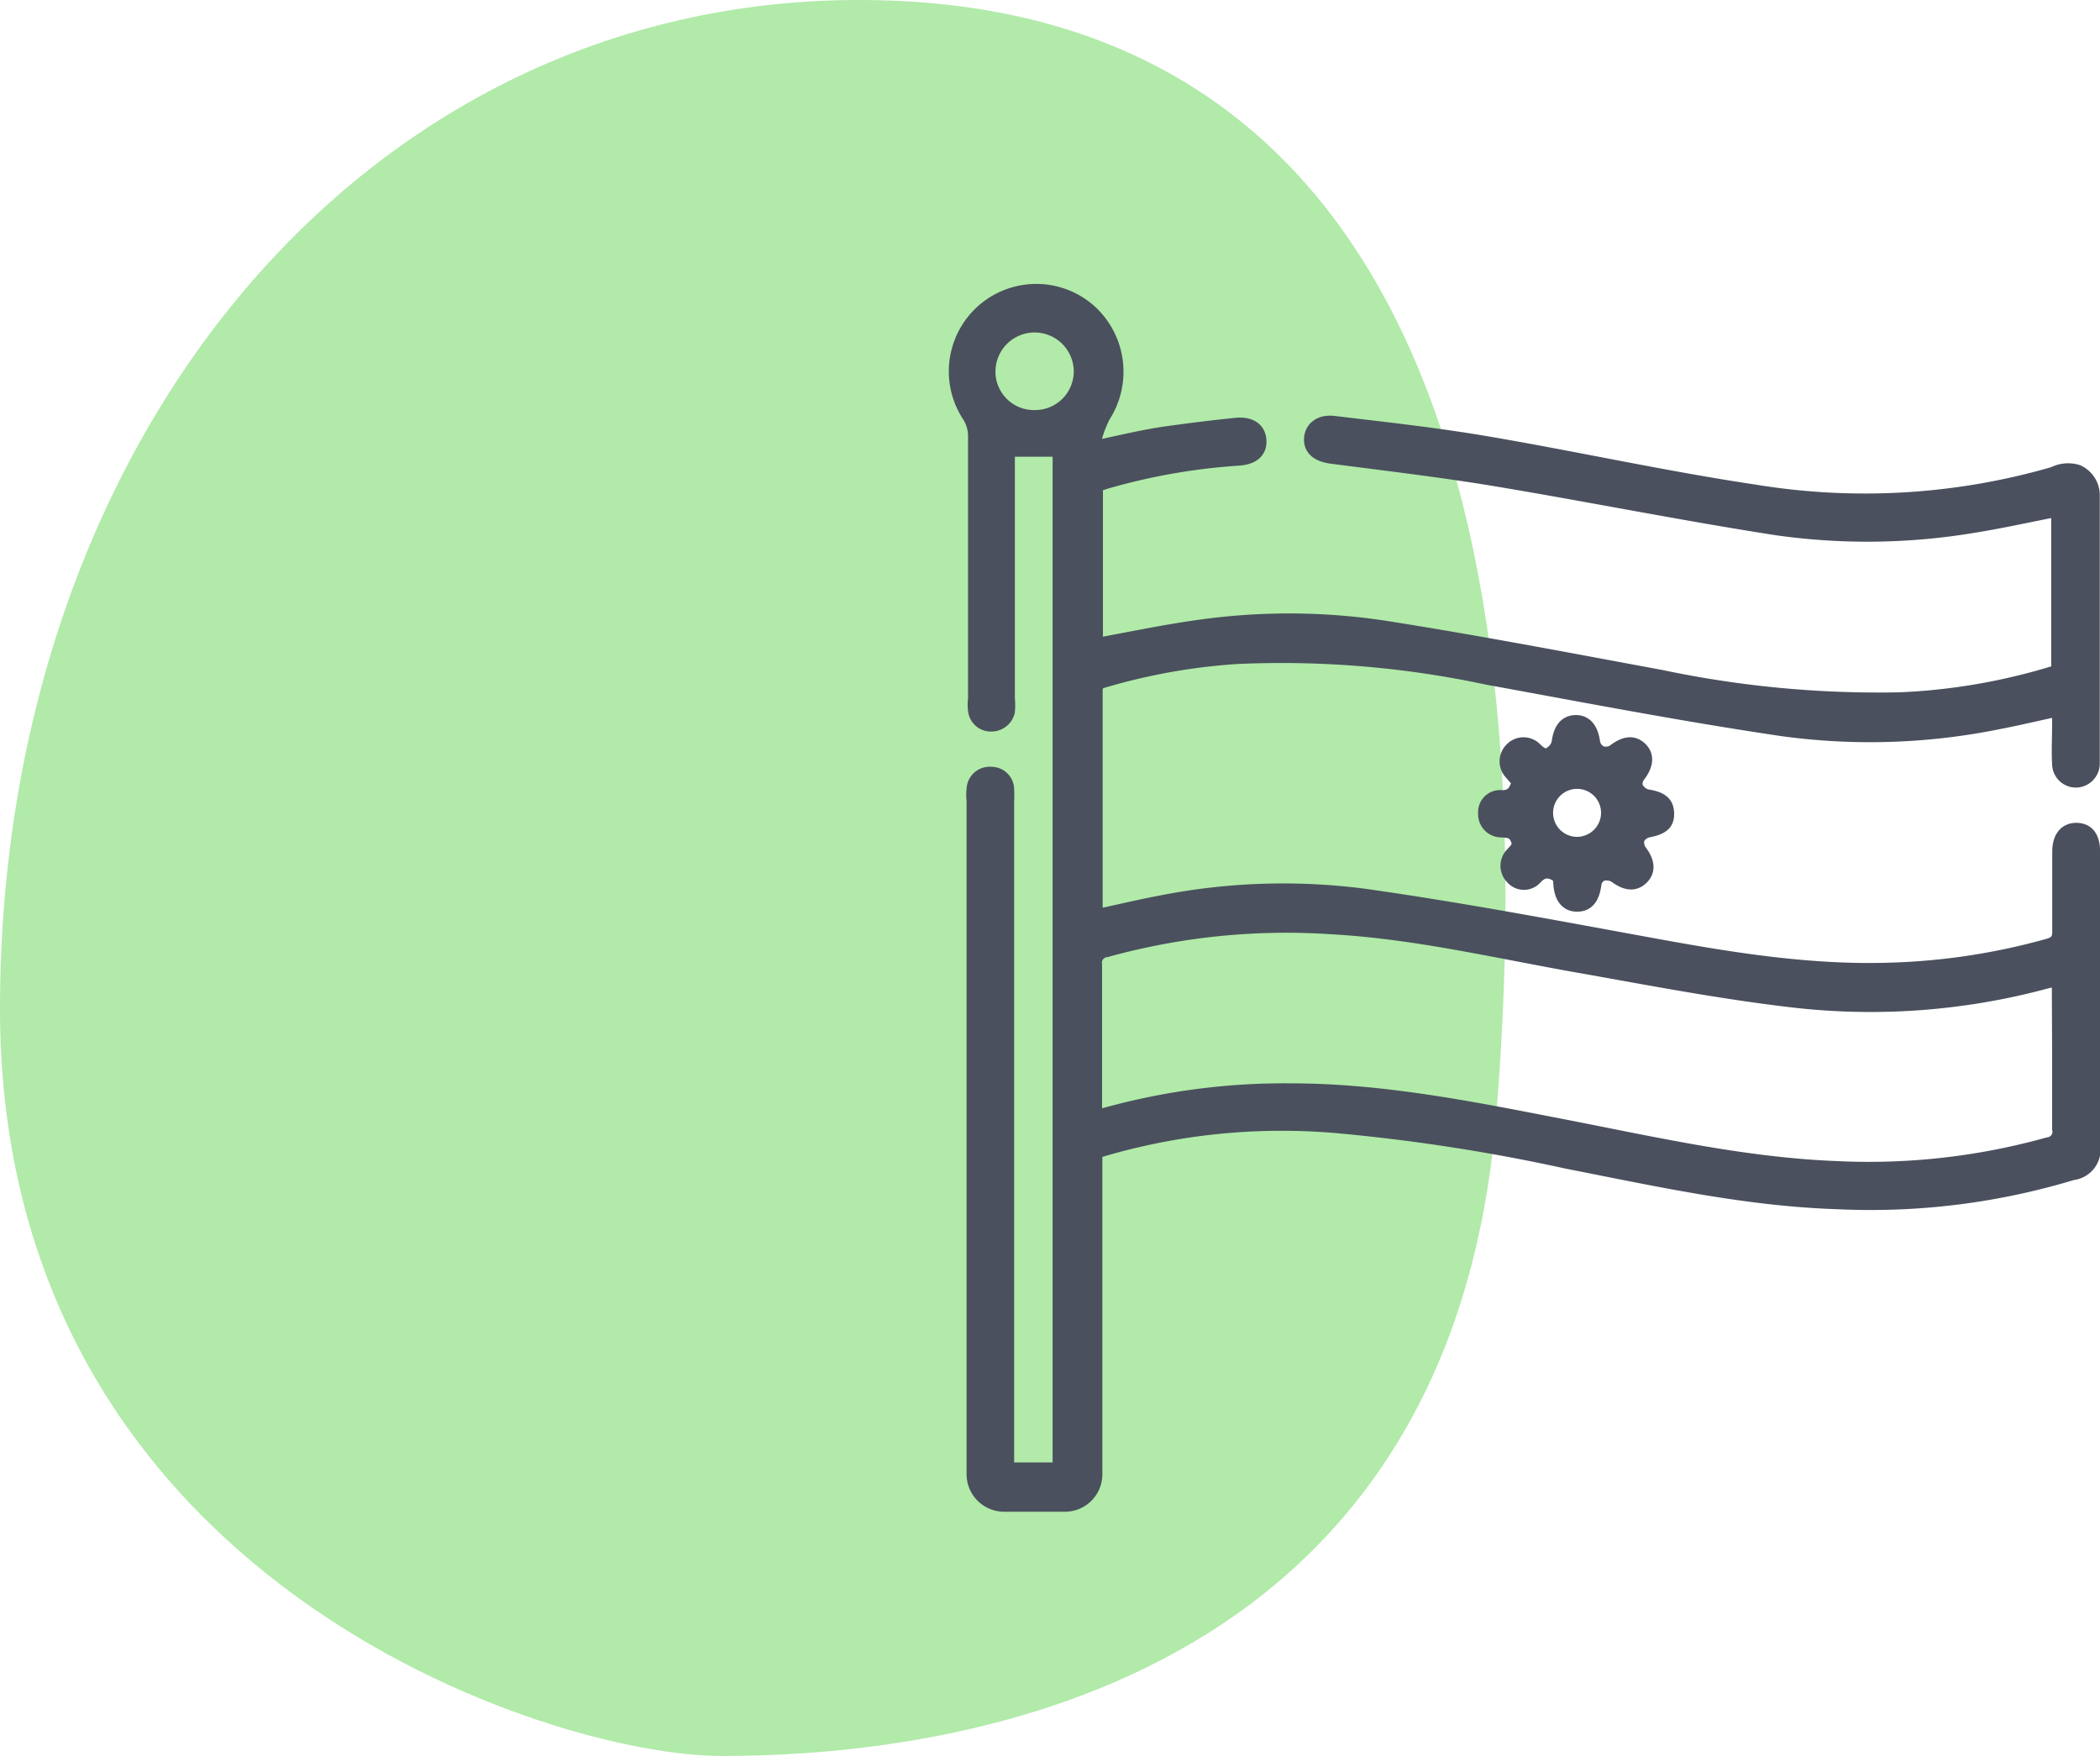
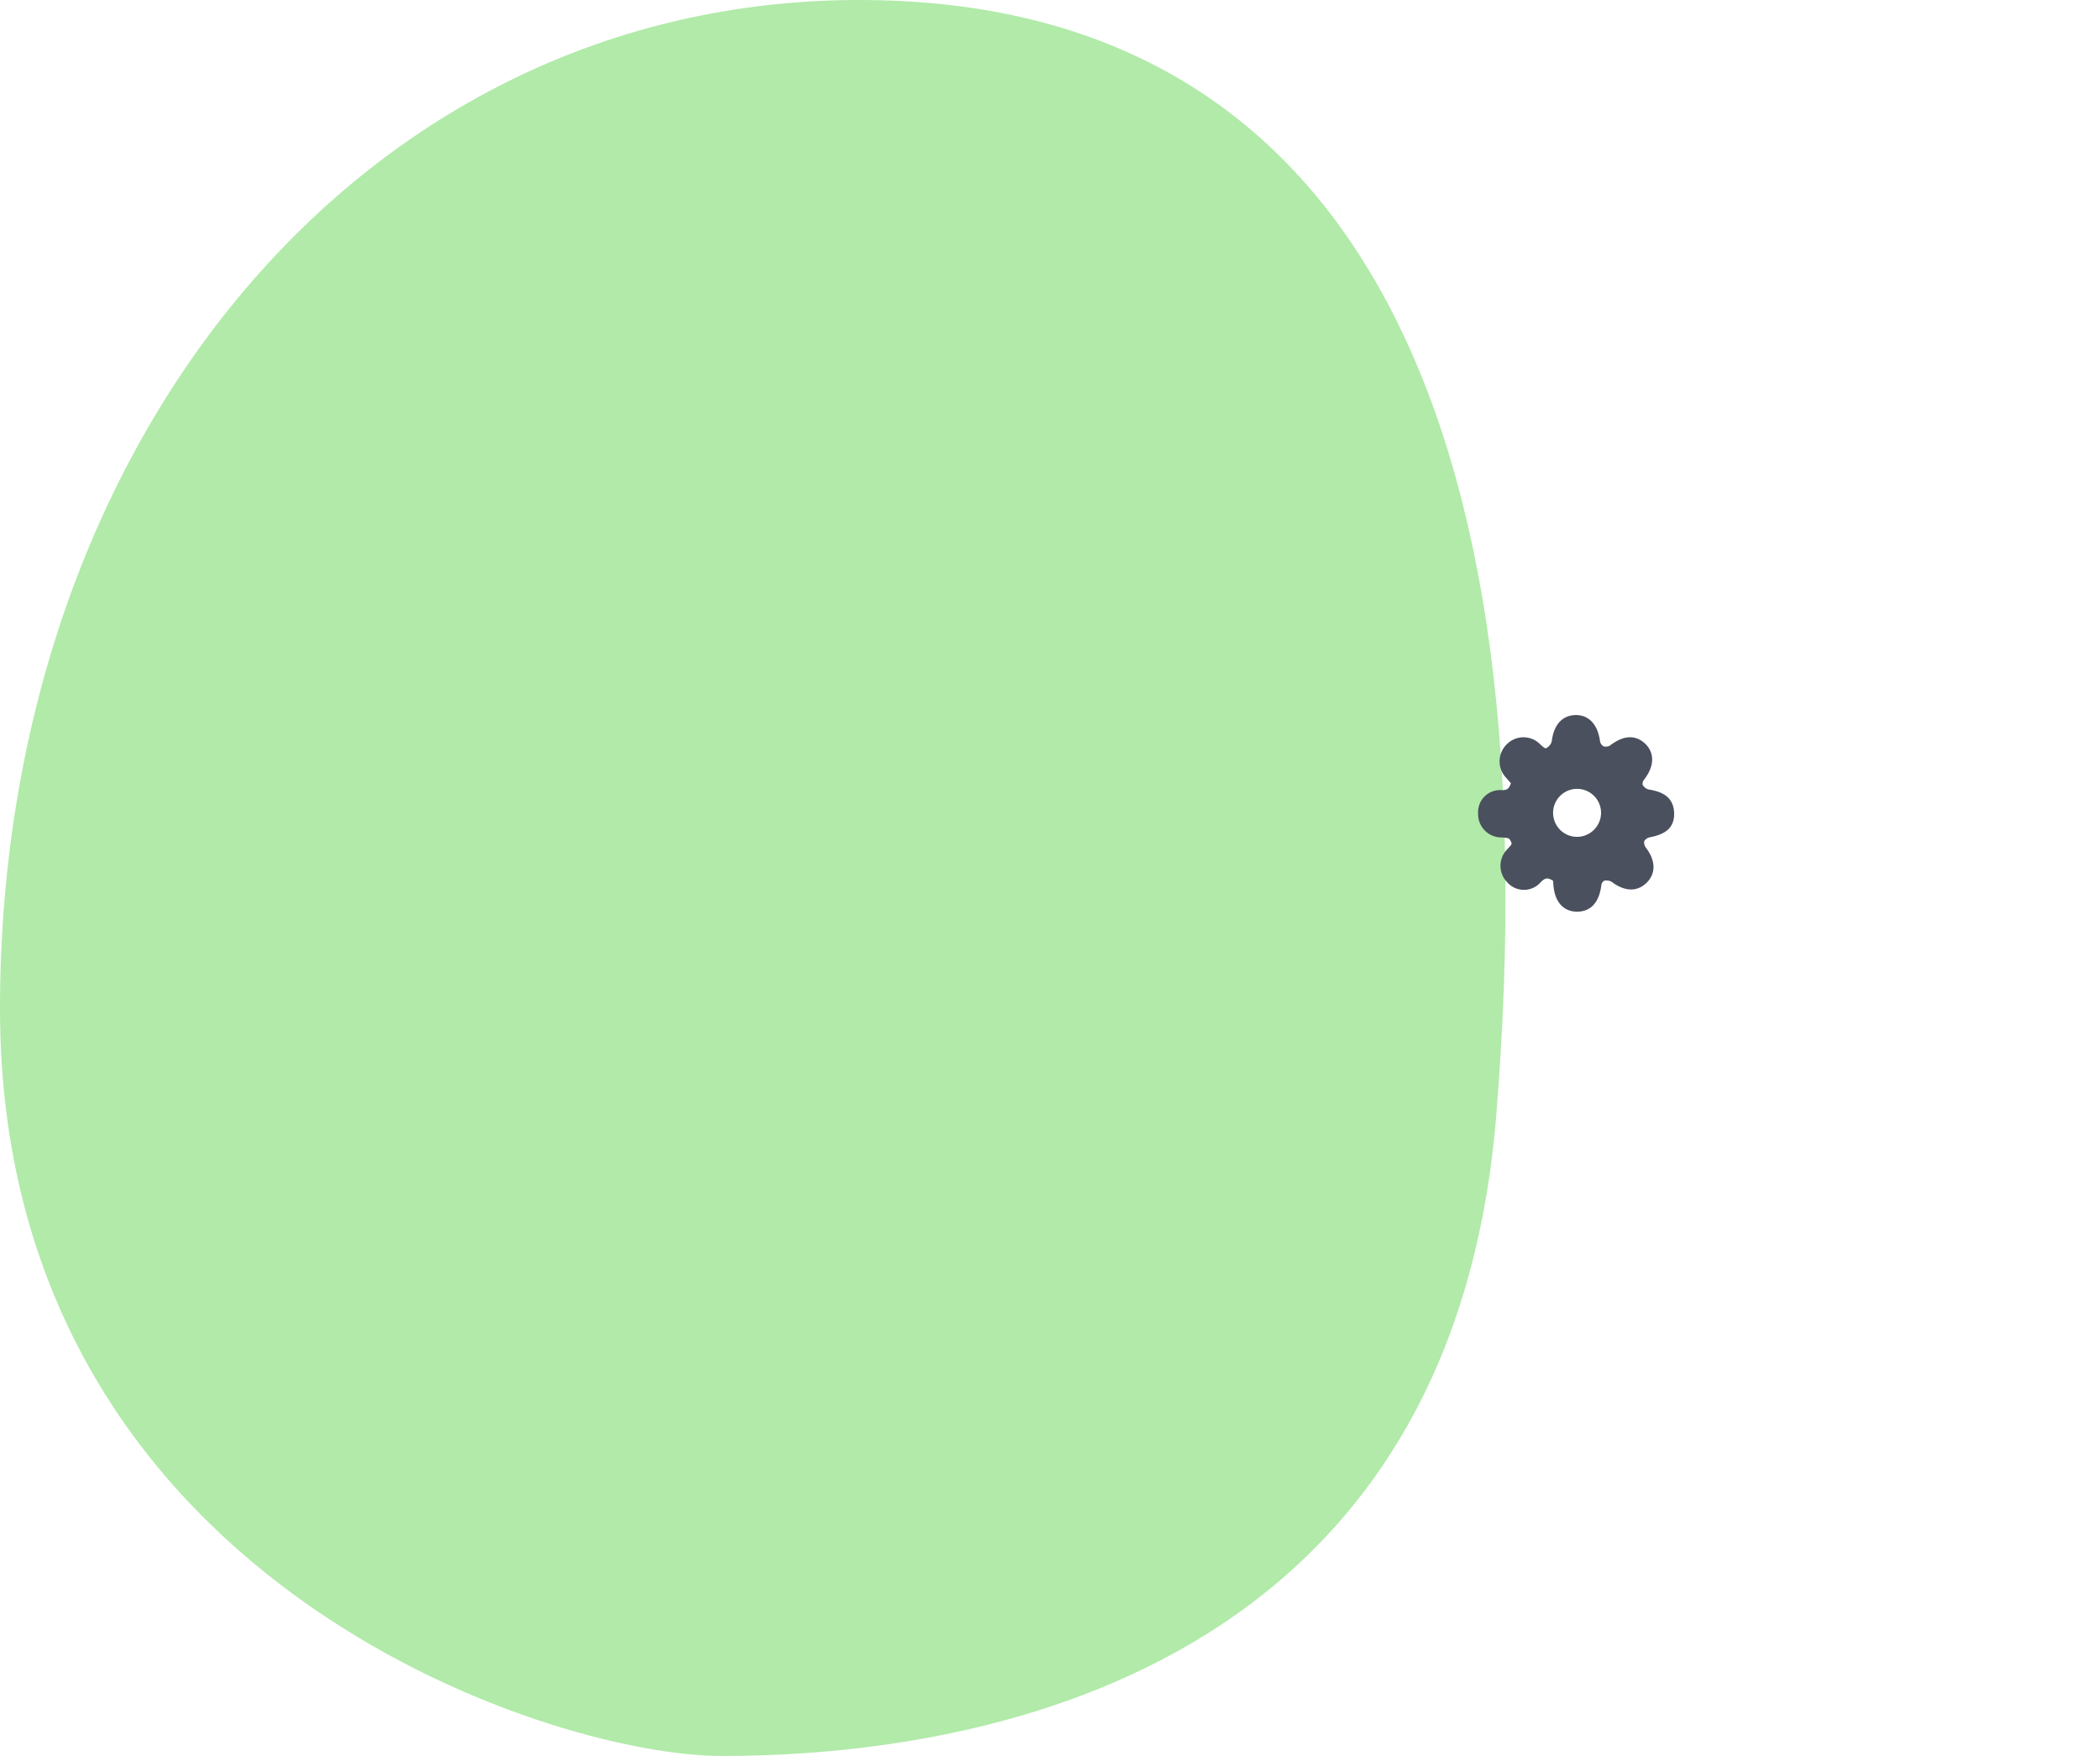
<svg xmlns="http://www.w3.org/2000/svg" viewBox="0 0 144.01 120.39">
  <defs>
    <style>.cls-1{fill:#b1eaa9;}.cls-2{fill:#4a505d;stroke:#4a505d;stroke-miterlimit:10;stroke-width:0.85px;}</style>
  </defs>
  <g id="Capa_2" data-name="Capa 2">
    <g id="Capa_5" data-name="Capa 5">
      <path class="cls-1" d="M49.48,120.39C37.55,120.39,0,108.2,0,69.17S24.94,0,58.92,0s47.53,28.92,43.69,76.45C99.28,117.57,62.22,120.39,49.48,120.39Z" />
    </g>
    <g id="Capa_6" data-name="Capa 6">
-       <path class="cls-2" d="M68.87,103.22a2.15,2.15,0,0,1-2.16-2.11v0q0-23.11,0-46.23a3.64,3.64,0,0,1,0-.81A1.16,1.16,0,0,1,68,53a1.13,1.13,0,0,1,1.12,1.09,8.77,8.77,0,0,1,0,.89v45.71h3.49V30.89H69.17v17a4.59,4.59,0,0,1,0,.91,1.22,1.22,0,0,1-1.19.93,1.15,1.15,0,0,1-1.17-1,3.13,3.13,0,0,1,0-.81c0-6,0-12,0-18.07a2.57,2.57,0,0,0-.41-1.34,5.57,5.57,0,0,1,8.33-7.24,5.65,5.65,0,0,1,1,7.26A7.74,7.74,0,0,0,75,30.65c1.84-.39,3.42-.78,5-1s3.17-.42,4.76-.58c1-.1,1.61.33,1.66,1.11s-.46,1.25-1.48,1.32a42.64,42.64,0,0,0-9.11,1.6l-.62.2V44.16c2.26-.41,4.48-.88,6.73-1.2a43.92,43.92,0,0,1,12.9,0c6.39,1,12.75,2.22,19.12,3.4a72.18,72.18,0,0,0,16.32,1.53A42,42,0,0,0,141.09,46v-11c-1.93.38-3.83.8-5.75,1.11a44.24,44.24,0,0,1-13.54.16c-6.43-1-12.8-2.28-19.22-3.35-3.73-.62-7.5-1.06-11.26-1.55-.94-.12-1.5-.54-1.47-1.28s.64-1.27,1.63-1.15c3.5.42,7,.8,10.47,1.39,6.17,1.05,12.29,2.41,18.48,3.33a46.53,46.53,0,0,0,20.38-1.23,2.24,2.24,0,0,1,1.68-.14A1.83,1.83,0,0,1,143.57,34c0,2,0,4.05,0,6.07V51.67c0,.21,0,.43,0,.65a1.23,1.23,0,0,1-1.14,1.25,1.21,1.21,0,0,1-1.28-1.2c-.05-.89,0-1.79,0-2.68v-1c-1.44.31-2.81.64-4.18.9a44.26,44.26,0,0,1-14.74.46c-6.78-1-13.51-2.3-20.25-3.53A67.56,67.56,0,0,0,84.82,45.1a41.9,41.9,0,0,0-9,1.59c-.35.1-.63.17-.63.66q0,7.62,0,15.22a.62.62,0,0,0,.06.18c1.44-.31,2.89-.66,4.34-.93a43.18,43.18,0,0,1,13.93-.47c6.33.89,12.62,2.07,18.9,3.22,5.75,1.06,11.48,2.06,17.35,1.85a44.83,44.83,0,0,0,10.67-1.64c.52-.15.73-.35.72-.94,0-1.81,0-3.63,0-5.45,0-1,.48-1.57,1.26-1.55s1.17.57,1.17,1.54q0,10,0,20.1a1.67,1.67,0,0,1-1.44,2,47.83,47.83,0,0,1-16.13,2c-6.3-.2-12.41-1.57-18.55-2.77a126.81,126.81,0,0,0-15.74-2.44A43.63,43.63,0,0,0,75.17,79v1c0,7,0,14.06,0,21.08v0A2.14,2.14,0,0,1,73,103.22Zm72.26-36-.22,0-.55.13a46.25,46.25,0,0,1-17.75,1.26c-4.62-.55-9.2-1.42-13.79-2.24-5.81-1-11.57-2.41-17.49-2.74a46.34,46.34,0,0,0-15.46,1.57.81.81,0,0,0-.72.94c0,2.12,0,4.24,0,6.35v4c.29-.06.5-.08.71-.14A45.92,45.92,0,0,1,88.5,74.7c6.22,0,12.29,1.21,18.36,2.39,6.33,1.22,12.62,2.69,19.1,2.94a45.68,45.68,0,0,0,14.48-1.63.81.81,0,0,0,.71-1c0-1.87,0-3.74,0-5.61ZM70.93,28.54a3.08,3.08,0,0,0,3.13-3.06,3.11,3.11,0,1,0-6.22,0A3.06,3.06,0,0,0,70.93,28.54Z" />
      <path class="cls-2" d="M106.9,60.13c-.55-.37-1-.52-1.56.07a1.1,1.1,0,0,1-1.67,0,1.19,1.19,0,0,1,0-1.68c.26-.3.56-.5.33-1s-.53-.49-1-.53a1.17,1.17,0,0,1-1.21-1.24,1.08,1.08,0,0,1,1.2-1.15c.79,0,.92-.46,1.11-1-.15-.17-.32-.34-.47-.53a1.21,1.21,0,0,1,0-1.74,1.18,1.18,0,0,1,1.69,0c.34.32.66.59,1.09.22a1.11,1.11,0,0,0,.42-.64c.11-.92.5-1.44,1.21-1.46s1.15.51,1.27,1.48a.94.94,0,0,0,.51.64,1,1,0,0,0,.82-.1c.75-.58,1.36-.67,1.88-.18s.46,1.18-.14,1.94a.84.84,0,0,0-.13.74,1.14,1.14,0,0,0,.69.57c1,.15,1.42.48,1.44,1.22S114,56.81,113,57a1,1,0,0,0-.65.53,1,1,0,0,0,.15.8c.56.73.63,1.38.13,1.88s-1.12.46-1.88-.11a1.15,1.15,0,0,0-.89-.12.84.84,0,0,0-.46.6c-.12,1-.51,1.5-1.25,1.5s-1.17-.55-1.21-1.6Zm3.32-4.4a2.07,2.07,0,1,0-2.06,2.07A2.08,2.08,0,0,0,110.22,55.73Z" />
    </g>
  </g>
</svg>